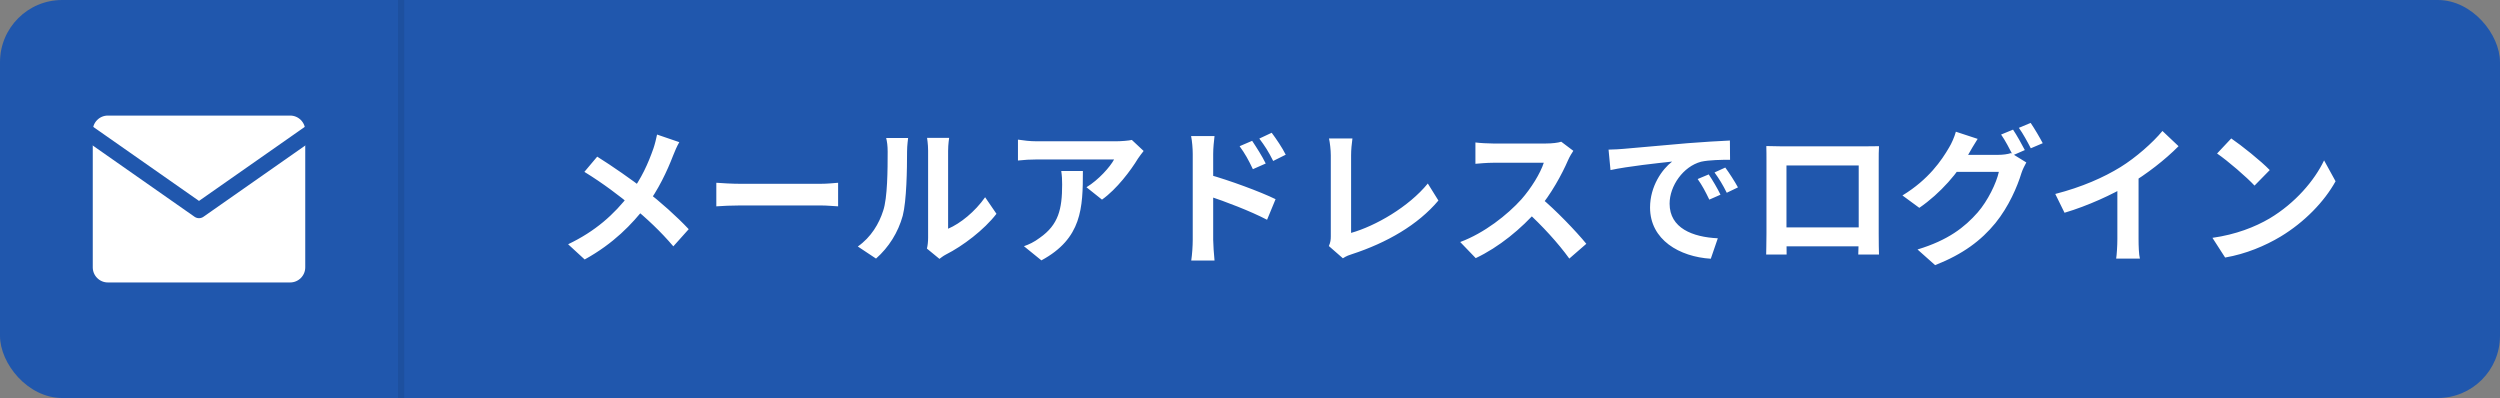
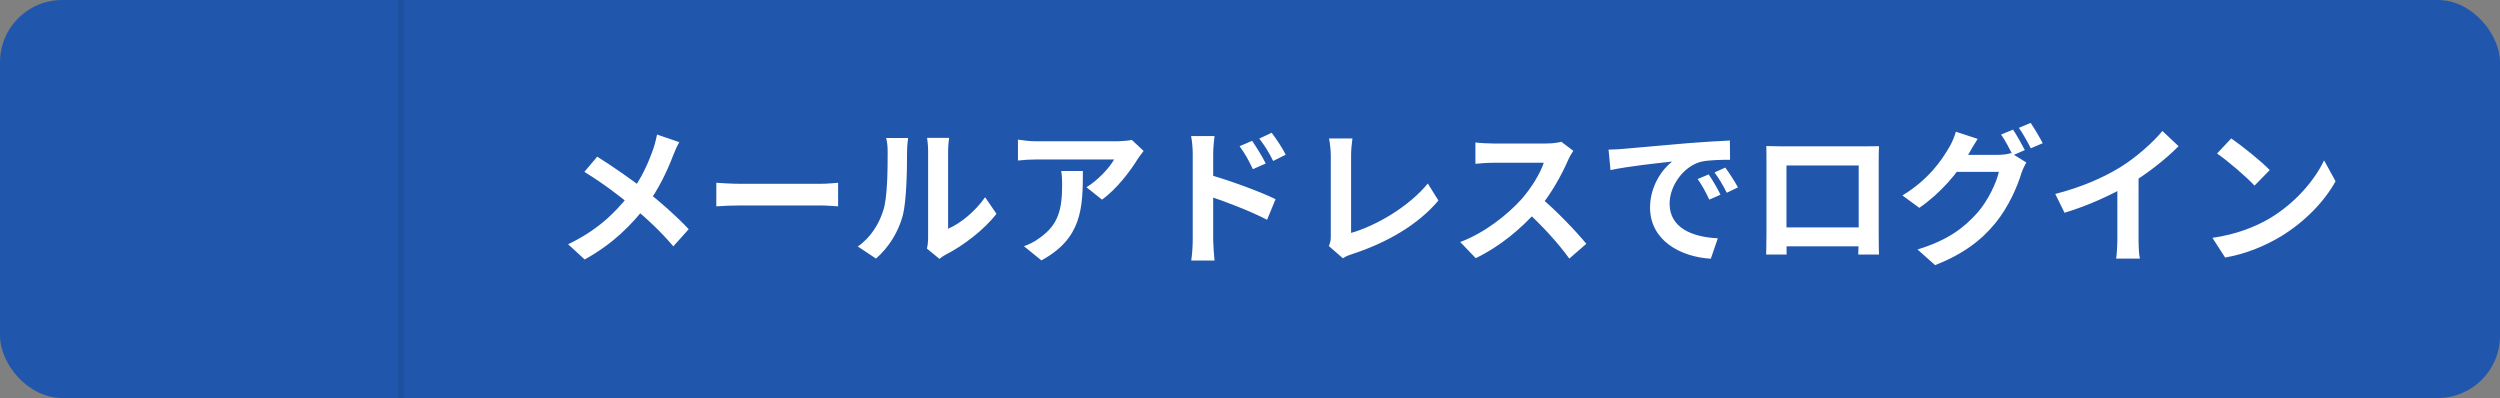
<svg xmlns="http://www.w3.org/2000/svg" width="804" height="128" viewBox="0 0 804 128" fill="none">
  <rect x="0" y="0" width="804" height="128" fill="#808080" stroke="none" />
  <rect width="804" height="128" rx="20" fill="#2057AD" />
-   <path d="M34.667 34.668H93.333C97.367 34.668 100.667 37.968 100.667 42.001V86.001C100.667 90.035 97.367 93.335 93.333 93.335H34.667C30.633 93.335 27.333 90.035 27.333 86.001V42.001C27.333 37.968 30.633 34.668 34.667 34.668Z" fill="white" stroke="#2057AD" stroke-width="5" stroke-linecap="round" stroke-linejoin="round" />
-   <path d="M100.667 42L64 67.667L27.333 42" stroke="#2057AD" stroke-width="5" stroke-linecap="round" stroke-linejoin="round" />
  <line x1="129" y1="-4.37114e-08" x2="129" y2="128" stroke="black" stroke-opacity="0.08" stroke-width="2" />
  <path d="M218.464 45.72C217.792 46.824 216.88 48.936 216.448 50.088C214.624 54.84 211.696 61.176 207.712 66.36C203.248 72.12 197.344 78.312 188.032 83.448L182.704 78.552C191.44 74.376 197.44 69.048 202.528 62.424C206.32 57.432 208.48 52.488 210.16 47.688C210.592 46.44 211.072 44.472 211.312 43.272L218.464 45.72ZM192.064 50.376C196.816 53.352 203.392 57.912 207.424 61.08C212.56 65.064 217.6 69.576 221.488 73.704L216.544 79.224C212.368 74.328 208.144 70.392 203.056 66.168C199.6 63.288 193.984 58.968 187.936 55.272L192.064 50.376ZM230.368 58.776C232.144 58.92 235.6 59.112 238.096 59.112C243.76 59.112 259.6 59.112 263.872 59.112C266.128 59.112 268.24 58.872 269.536 58.776V66.36C268.384 66.312 265.936 66.072 263.92 66.072C259.552 66.072 243.76 66.072 238.096 66.072C235.408 66.072 232.192 66.216 230.368 66.36V58.776ZM298.096 79.944C298.336 79.032 298.48 77.736 298.48 76.44C298.48 73.896 298.48 52.344 298.48 48.456C298.48 46.296 298.144 44.424 298.144 44.328H305.248C305.248 44.424 304.912 46.344 304.912 48.504C304.912 52.344 304.912 70.632 304.912 73.56C308.848 71.88 313.552 68.088 316.816 63.432L320.464 68.76C316.48 73.944 309.616 79.128 304.192 81.864C303.184 82.392 302.608 82.92 302.128 83.256L298.096 79.944ZM275.872 79.272C280.144 76.296 282.736 71.88 284.032 67.752C285.424 63.672 285.472 54.552 285.472 48.792C285.472 46.824 285.28 45.576 284.992 44.376H292.048C292.048 44.568 291.712 46.728 291.712 48.696C291.712 54.408 291.568 64.536 290.32 69.384C288.832 74.76 285.856 79.512 281.728 83.16L275.872 79.272ZM367.792 48.552C367.312 49.176 366.4 50.328 365.968 51C363.712 54.744 359.152 60.84 354.4 64.2L349.408 60.216C353.296 57.864 357.04 53.64 358.288 51.288C355.36 51.288 336.256 51.288 333.232 51.288C331.264 51.288 329.632 51.384 327.376 51.624V44.904C329.248 45.192 331.264 45.432 333.232 45.432C336.256 45.432 356.608 45.432 359.104 45.432C360.448 45.432 363.088 45.24 364 45L367.792 48.552ZM348.256 54.984C348.256 66.888 347.968 76.68 334.912 83.736L329.296 79.176C330.88 78.648 332.608 77.832 334.384 76.488C340.432 72.264 341.584 67.224 341.584 59.352C341.584 57.816 341.536 56.568 341.296 54.984H348.256ZM402.688 45.288C404.032 47.304 406 50.376 407.056 52.584L402.928 54.408C401.488 51.384 400.432 49.464 398.656 47.016L402.688 45.288ZM408.976 42.696C410.416 44.616 412.432 47.592 413.488 49.752L409.456 51.768C407.92 48.696 406.768 46.92 404.992 44.568L408.976 42.696ZM383.584 77.112C383.584 73.464 383.584 53.592 383.584 49.512C383.584 47.784 383.392 45.432 383.056 43.752H390.592C390.4 45.432 390.16 47.544 390.16 49.512C390.16 54.84 390.16 73.56 390.16 77.112C390.16 78.504 390.4 81.864 390.592 83.784H383.104C383.392 81.912 383.584 79.032 383.584 77.112ZM388.72 56.136C395.152 57.912 405.472 61.704 410.224 64.056L407.488 70.68C402.064 67.848 393.952 64.776 388.72 63.048V56.136ZM427.36 79.128C427.888 77.928 427.984 77.112 427.984 76.008C427.984 72.36 427.984 55.32 427.984 49.944C427.984 48.168 427.696 45.864 427.408 44.52H434.944C434.704 46.344 434.512 48.12 434.512 49.944C434.512 55.272 434.512 71.256 434.512 74.904C442.336 72.696 453.04 66.552 459.184 59.016L462.592 64.488C456.016 72.312 446.032 78.072 434.704 81.768C434.08 81.96 433.024 82.296 431.872 83.064L427.36 79.128ZM505.984 48.504C505.6 49.032 504.736 50.472 504.304 51.48C502.336 56.04 498.784 62.568 494.656 67.368C489.28 73.56 482.032 79.512 474.592 83.016L469.6 77.832C477.376 74.952 484.768 69.096 489.28 64.104C492.448 60.504 495.376 55.752 496.48 52.344C494.464 52.344 482.224 52.344 480.16 52.344C478.192 52.344 475.552 52.584 474.496 52.68V45.816C475.792 46.008 478.768 46.152 480.16 46.152C482.704 46.152 494.992 46.152 497.104 46.152C499.216 46.152 501.088 45.912 502.096 45.576L505.984 48.504ZM495.28 63.384C500.224 67.416 507.04 74.568 510.16 78.408L504.688 83.16C501.136 78.216 495.904 72.504 490.768 67.848L495.28 63.384ZM517.312 48.12C519.184 48.072 521.104 47.976 522.016 47.88C526 47.496 533.92 46.824 542.704 46.056C547.696 45.672 552.928 45.336 556.336 45.192L556.384 51.384C553.792 51.384 549.664 51.432 547.072 52.008C541.312 53.544 536.944 59.784 536.944 65.496C536.944 73.368 544.336 76.248 552.448 76.632L550.192 83.208C540.16 82.584 530.656 77.16 530.656 66.744C530.656 59.88 534.544 54.408 537.76 51.96C533.296 52.44 523.456 53.496 517.936 54.696L517.312 48.12ZM549.52 56.088C550.672 57.768 552.4 60.696 553.312 62.616L549.712 64.2C548.464 61.608 547.456 59.688 545.968 57.576L549.52 56.088ZM554.848 53.88C556.096 55.56 557.92 58.392 558.928 60.264L555.328 61.992C554.032 59.4 552.928 57.576 551.392 55.464L554.848 53.88ZM568.048 46.968C569.968 47.016 571.792 47.064 573.088 47.064C576.592 47.064 596.08 47.064 599.536 47.064C600.736 47.064 602.512 47.064 604.288 47.016C604.192 48.456 604.192 50.184 604.192 51.672C604.192 54.6 604.192 72.264 604.192 75.192C604.192 77.064 604.24 81.672 604.288 81.864H597.616C597.616 81.672 597.76 77.928 597.76 75.288C597.76 72.504 597.76 53.208 597.76 53.208H574.528C574.528 53.208 574.528 72.456 574.528 75.288C574.528 77.592 574.576 81.624 574.576 81.864H568C568 81.624 568.096 77.4 568.096 75.096C568.096 72.216 568.096 54.456 568.096 51.672C568.096 50.28 568.096 48.36 568.048 46.968ZM600.112 73.128V79.224H571.264V73.128H600.112ZM647.392 41.688C648.592 43.464 650.272 46.488 651.184 48.264L647.344 49.944C646.336 47.976 644.848 45.096 643.552 43.272L647.392 41.688ZM653.056 39.528C654.304 41.352 656.08 44.376 656.944 46.056L653.104 47.688C652.096 45.72 650.56 42.888 649.264 41.112L653.056 39.528ZM651.664 52.248C651.136 53.208 650.464 54.504 650.08 55.704C648.784 59.976 646.048 66.408 641.728 71.736C637.168 77.304 631.36 81.72 622.336 85.272L616.672 80.232C626.512 77.256 631.84 73.08 636.016 68.328C639.28 64.584 642.064 58.824 642.832 55.272H626.656L628.864 49.8C631.024 49.8 641.056 49.8 642.592 49.8C644.08 49.8 645.664 49.608 646.768 49.224L651.664 52.248ZM636.016 44.664C634.912 46.344 633.664 48.552 633.088 49.56C629.872 55.368 624.112 62.136 617.248 66.84L611.824 62.856C620.272 57.72 624.448 51.528 626.848 47.4C627.568 46.248 628.576 43.992 629.008 42.36L636.016 44.664ZM660.976 62.376C669.568 60.168 676.576 57.048 681.952 53.736C686.848 50.712 692.32 45.912 695.44 42.12L700.624 47.016C696.256 51.432 690.4 55.944 684.736 59.352C679.312 62.568 671.536 66.168 663.952 68.424L660.976 62.376ZM680.944 56.856L687.76 55.224V76.872C687.76 78.984 687.856 81.96 688.192 83.16H680.56C680.752 82.008 680.944 78.984 680.944 76.872V56.856ZM717.568 44.52C720.88 46.776 727.12 51.768 729.952 54.696L725.056 59.688C722.56 57 716.512 51.768 713.008 49.368L717.568 44.52ZM711.52 76.488C719.056 75.432 725.248 72.984 729.904 70.248C738.112 65.352 744.352 58.056 747.424 51.576L751.12 58.296C747.52 64.824 741.136 71.448 733.408 76.104C728.512 79.032 722.32 81.672 715.6 82.824L711.52 76.488Z" fill="white" />
</svg>